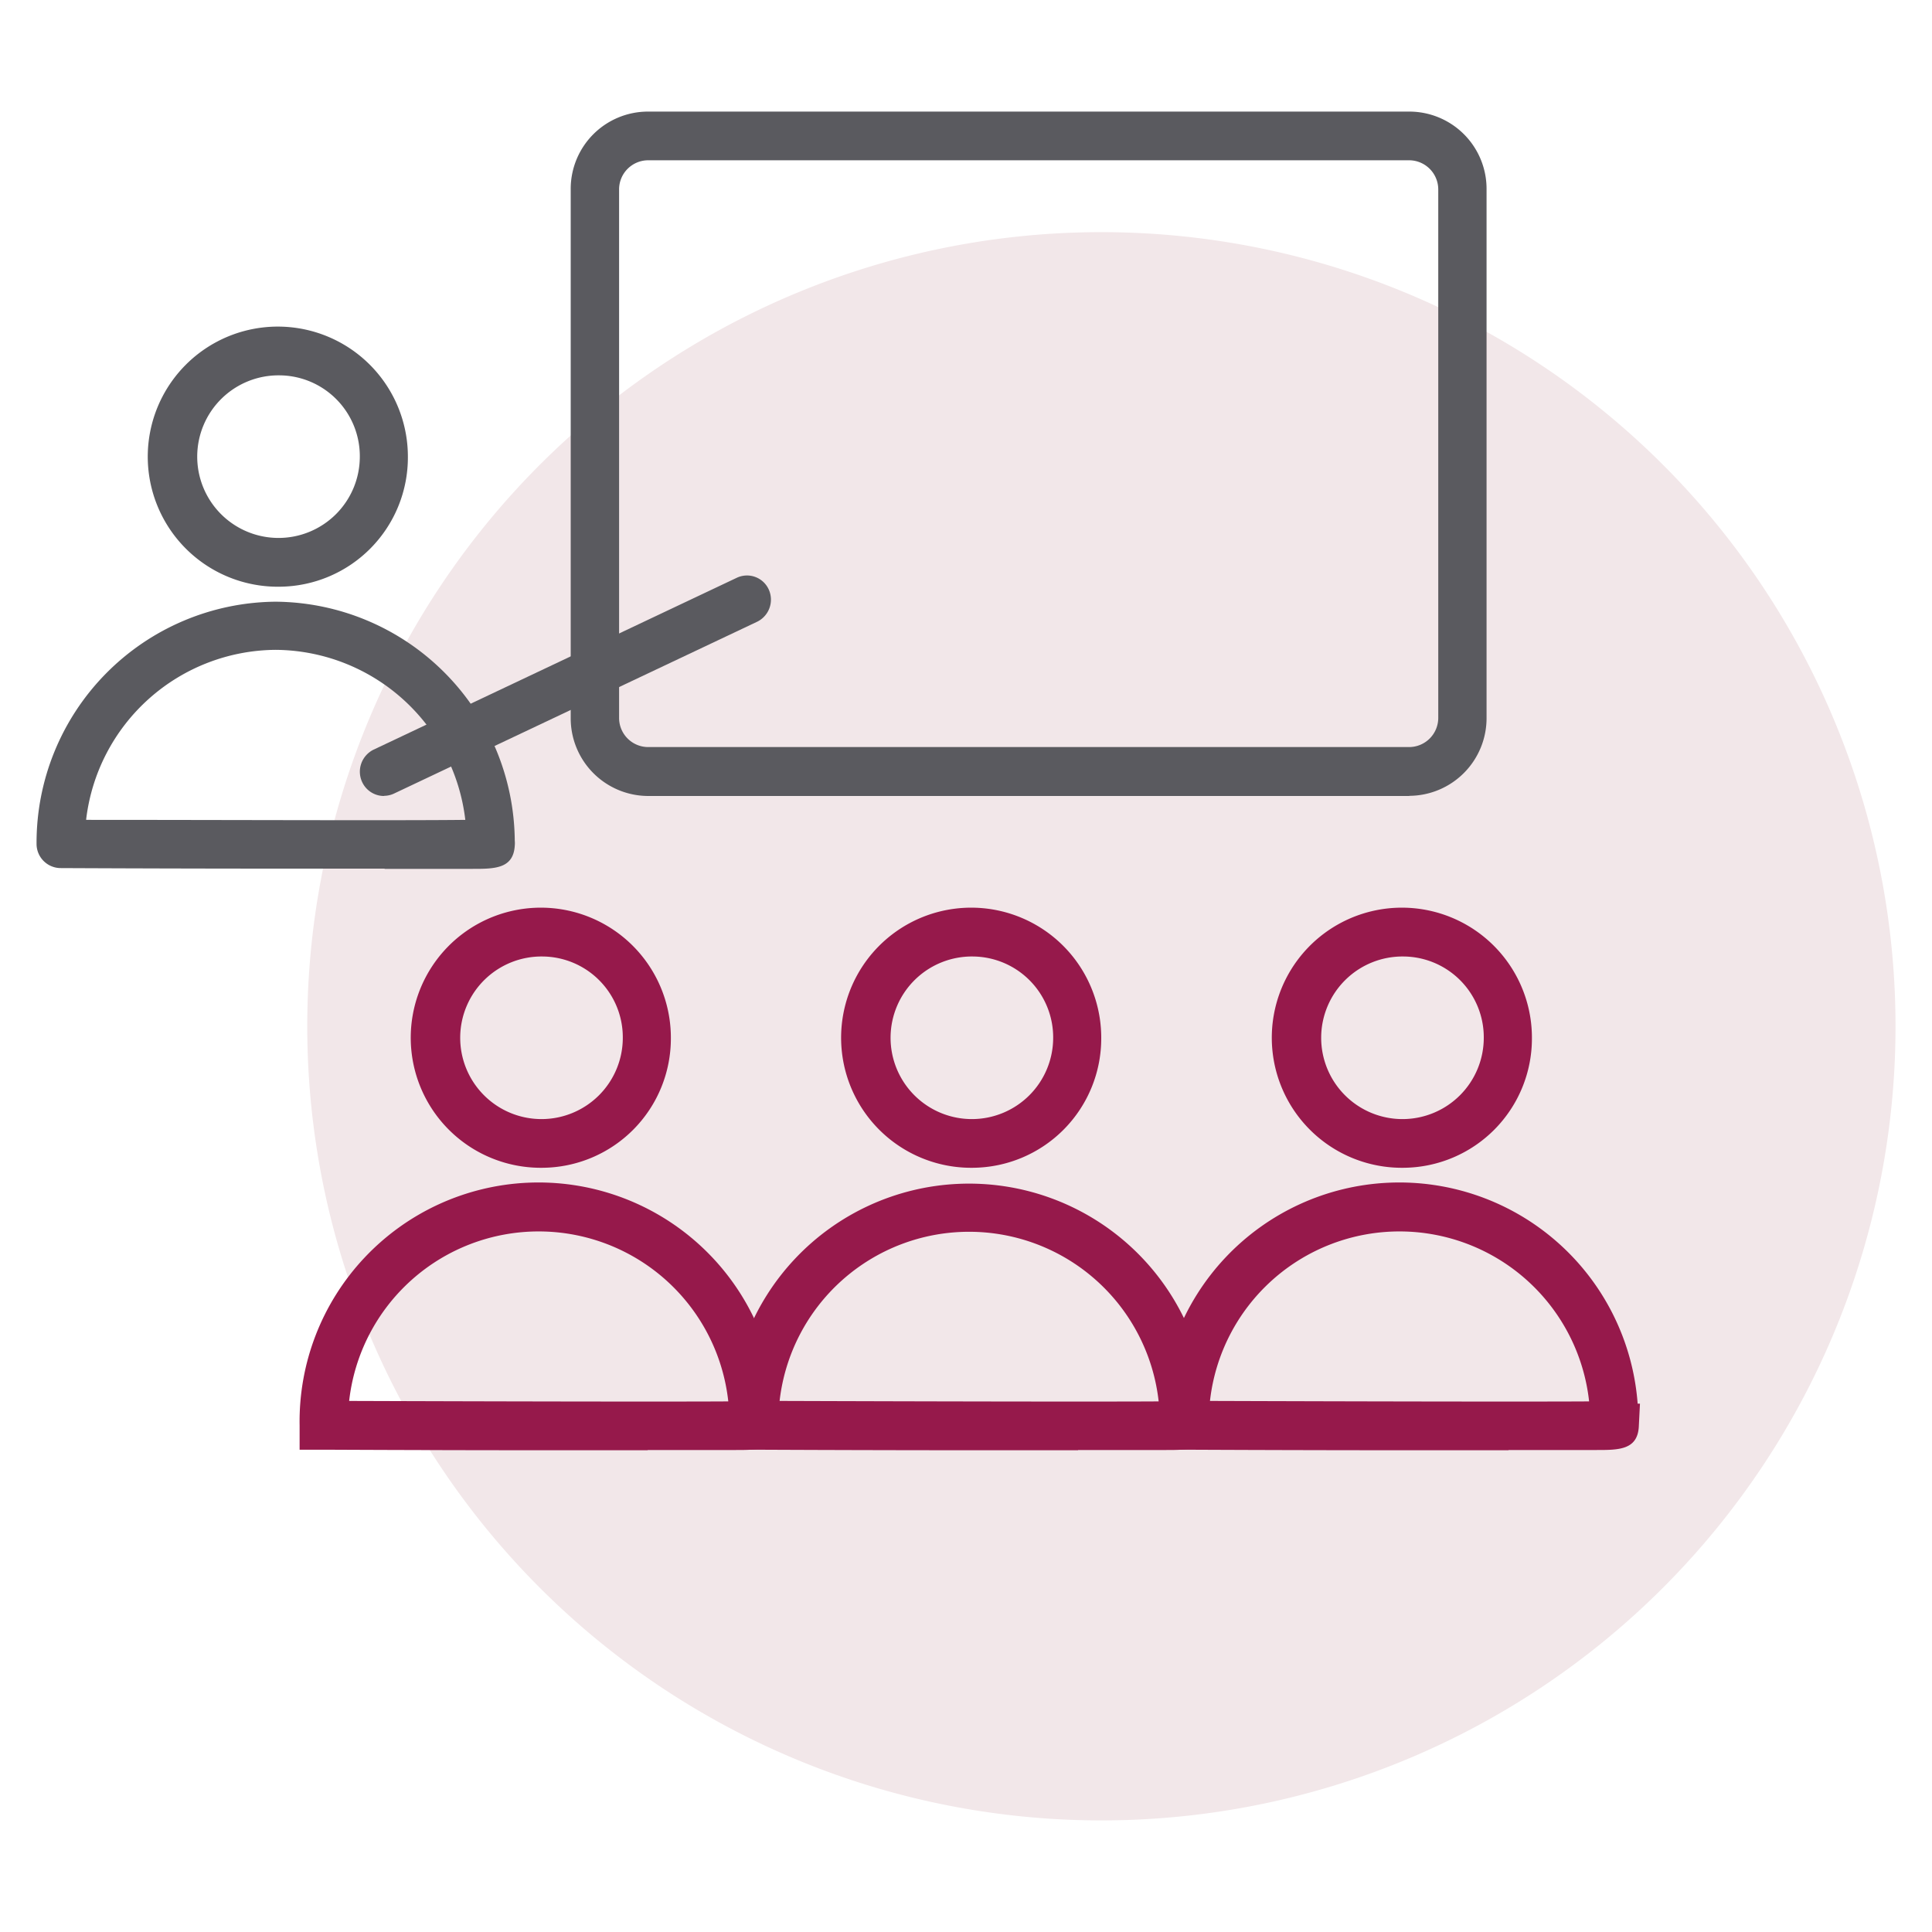
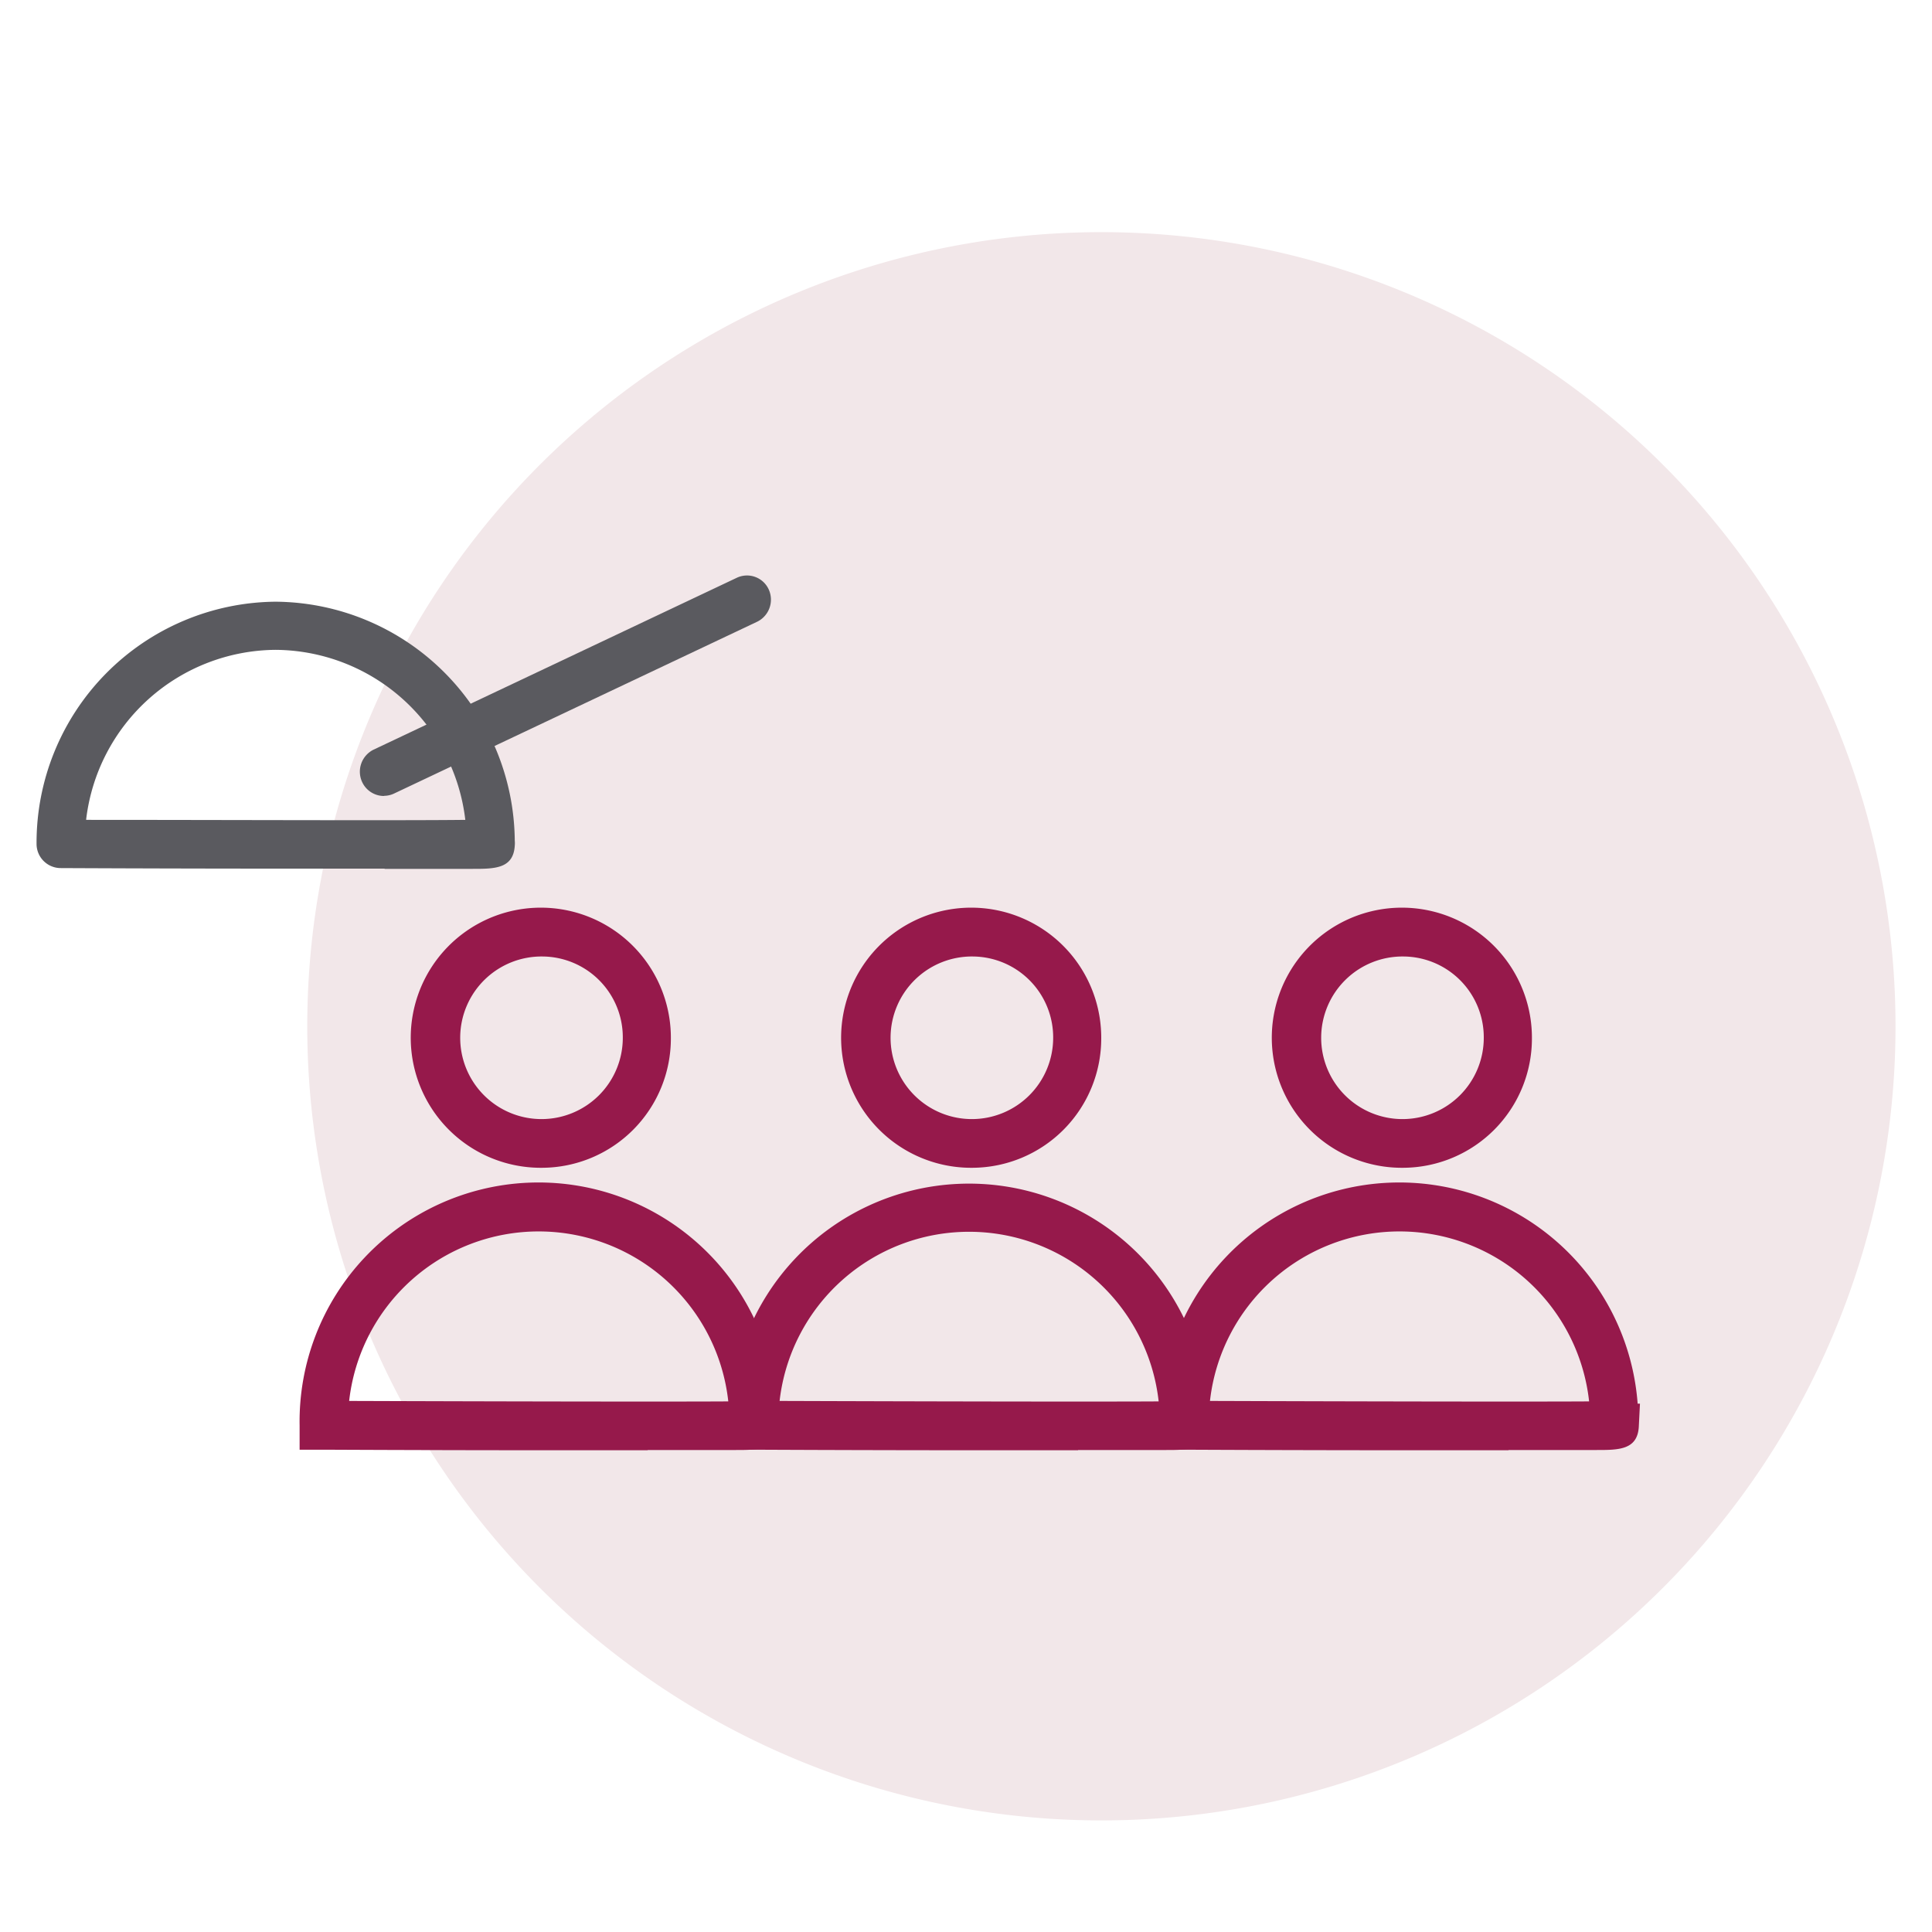
<svg xmlns="http://www.w3.org/2000/svg" viewBox="0 0 250 250">
  <defs>
    <style>.a{fill:#f2e7e9;}.b{fill:#5a5a5f;}.c{fill:#96194b;}</style>
  </defs>
  <path class="a" d="M142.51,235.56A102.76,102.76,0,1,0,39.76,132.81,102.76,102.76,0,0,0,142.51,235.56" />
-   <path class="b" d="M36.18,48.57A10.52,10.52,0,1,0,46.56,59.09,10.46,10.46,0,0,0,36.18,48.57m0,27.35a16.83,16.83,0,1,1,16.6-16.83,16.73,16.73,0,0,1-16.6,16.83" />
  <path class="b" d="M11.15,106.09c17.58,0,40.75.1,49.06,0a24.89,24.89,0,0,0-24.54-22,24.87,24.87,0,0,0-24.52,21.93m55.46,3.14h0Zm-16.84,3.24-14.09,0c-13.92,0-27.85-.07-27.85-.07a3.13,3.13,0,0,1-3.1-3.15A31.2,31.2,0,0,1,35.67,77.86a31.18,31.18,0,0,1,30.94,30.91,3.57,3.57,0,0,1,0,.66c-.18,3-2.63,3-5.48,3l-6.33,0H49.77" />
  <path class="c" d="M70.21,123.77a10.52,10.52,0,1,0,10.38,10.52,10.46,10.46,0,0,0-10.38-10.52m0,27.34a16.83,16.83,0,1,1,16.6-16.82,16.73,16.73,0,0,1-16.6,16.82" />
  <path class="c" d="M45.18,181.28c17.59.06,40.76.11,49.06.06a24.68,24.68,0,0,0-49.06-.06m38.63,6.38H69.72c-13.93,0-27.85-.07-27.85-.07h-3.1v-3.15a30.92,30.92,0,0,1,61.75-2.81l.3,0-.14,3c-.19,3-2.64,3-5.48,3l-6.33,0H83.81" />
  <path class="c" d="M125.91,123.77a10.52,10.52,0,1,0,10.37,10.52,10.47,10.47,0,0,0-10.37-10.52m0,27.34a16.83,16.83,0,1,1,16.59-16.82,16.74,16.74,0,0,1-16.59,16.82" />
  <path class="c" d="M100.88,181.28c17.58.06,40.75.11,49.05.06a24.68,24.68,0,0,0-49.05-.06m38.62,6.38H125.41c-13.93,0-27.85-.07-27.85-.07h-3.1v-3.15a30.93,30.93,0,0,1,61.76-2.81l.3,0-.15,3c-.18,3-2.64,3-5.48,3l-6.33,0H139.5" />
  <path class="c" d="M181.6,123.77A10.52,10.52,0,1,0,192,134.29a10.46,10.46,0,0,0-10.37-10.52m0,27.34a16.83,16.83,0,1,1,16.6-16.82,16.73,16.73,0,0,1-16.6,16.82" />
  <path class="c" d="M156.57,181.28c17.59.06,40.76.11,49.06.06a24.68,24.68,0,0,0-49.06-.06m38.63,6.38H181.1c-13.92,0-27.84-.07-27.84-.07h-3.1v-3.15a30.92,30.92,0,0,1,61.75-2.81l.3,0-.15,3c-.18,3-2.63,3-5.47,3l-6.33,0H195.2" />
  <path class="b" d="M49.67,103a3.11,3.11,0,0,1-2.82-1.83A3.18,3.18,0,0,1,48.35,97l47-22.24a3.09,3.09,0,0,1,4.13,1.53A3.18,3.18,0,0,1,98,80.44L51,102.68a3.06,3.06,0,0,1-1.31.3" />
-   <path class="b" d="M83.85,20.74a3.77,3.77,0,0,0-3.74,3.8V92.87a3.77,3.77,0,0,0,3.74,3.8h98.51a3.78,3.78,0,0,0,3.75-3.8V24.54a3.78,3.78,0,0,0-3.75-3.8ZM182.36,103H83.85a10.05,10.05,0,0,1-10-10.11V24.54a10,10,0,0,1,10-10.1h98.51a10,10,0,0,1,10,10.1V92.87a10.05,10.05,0,0,1-10,10.11" />
</svg>